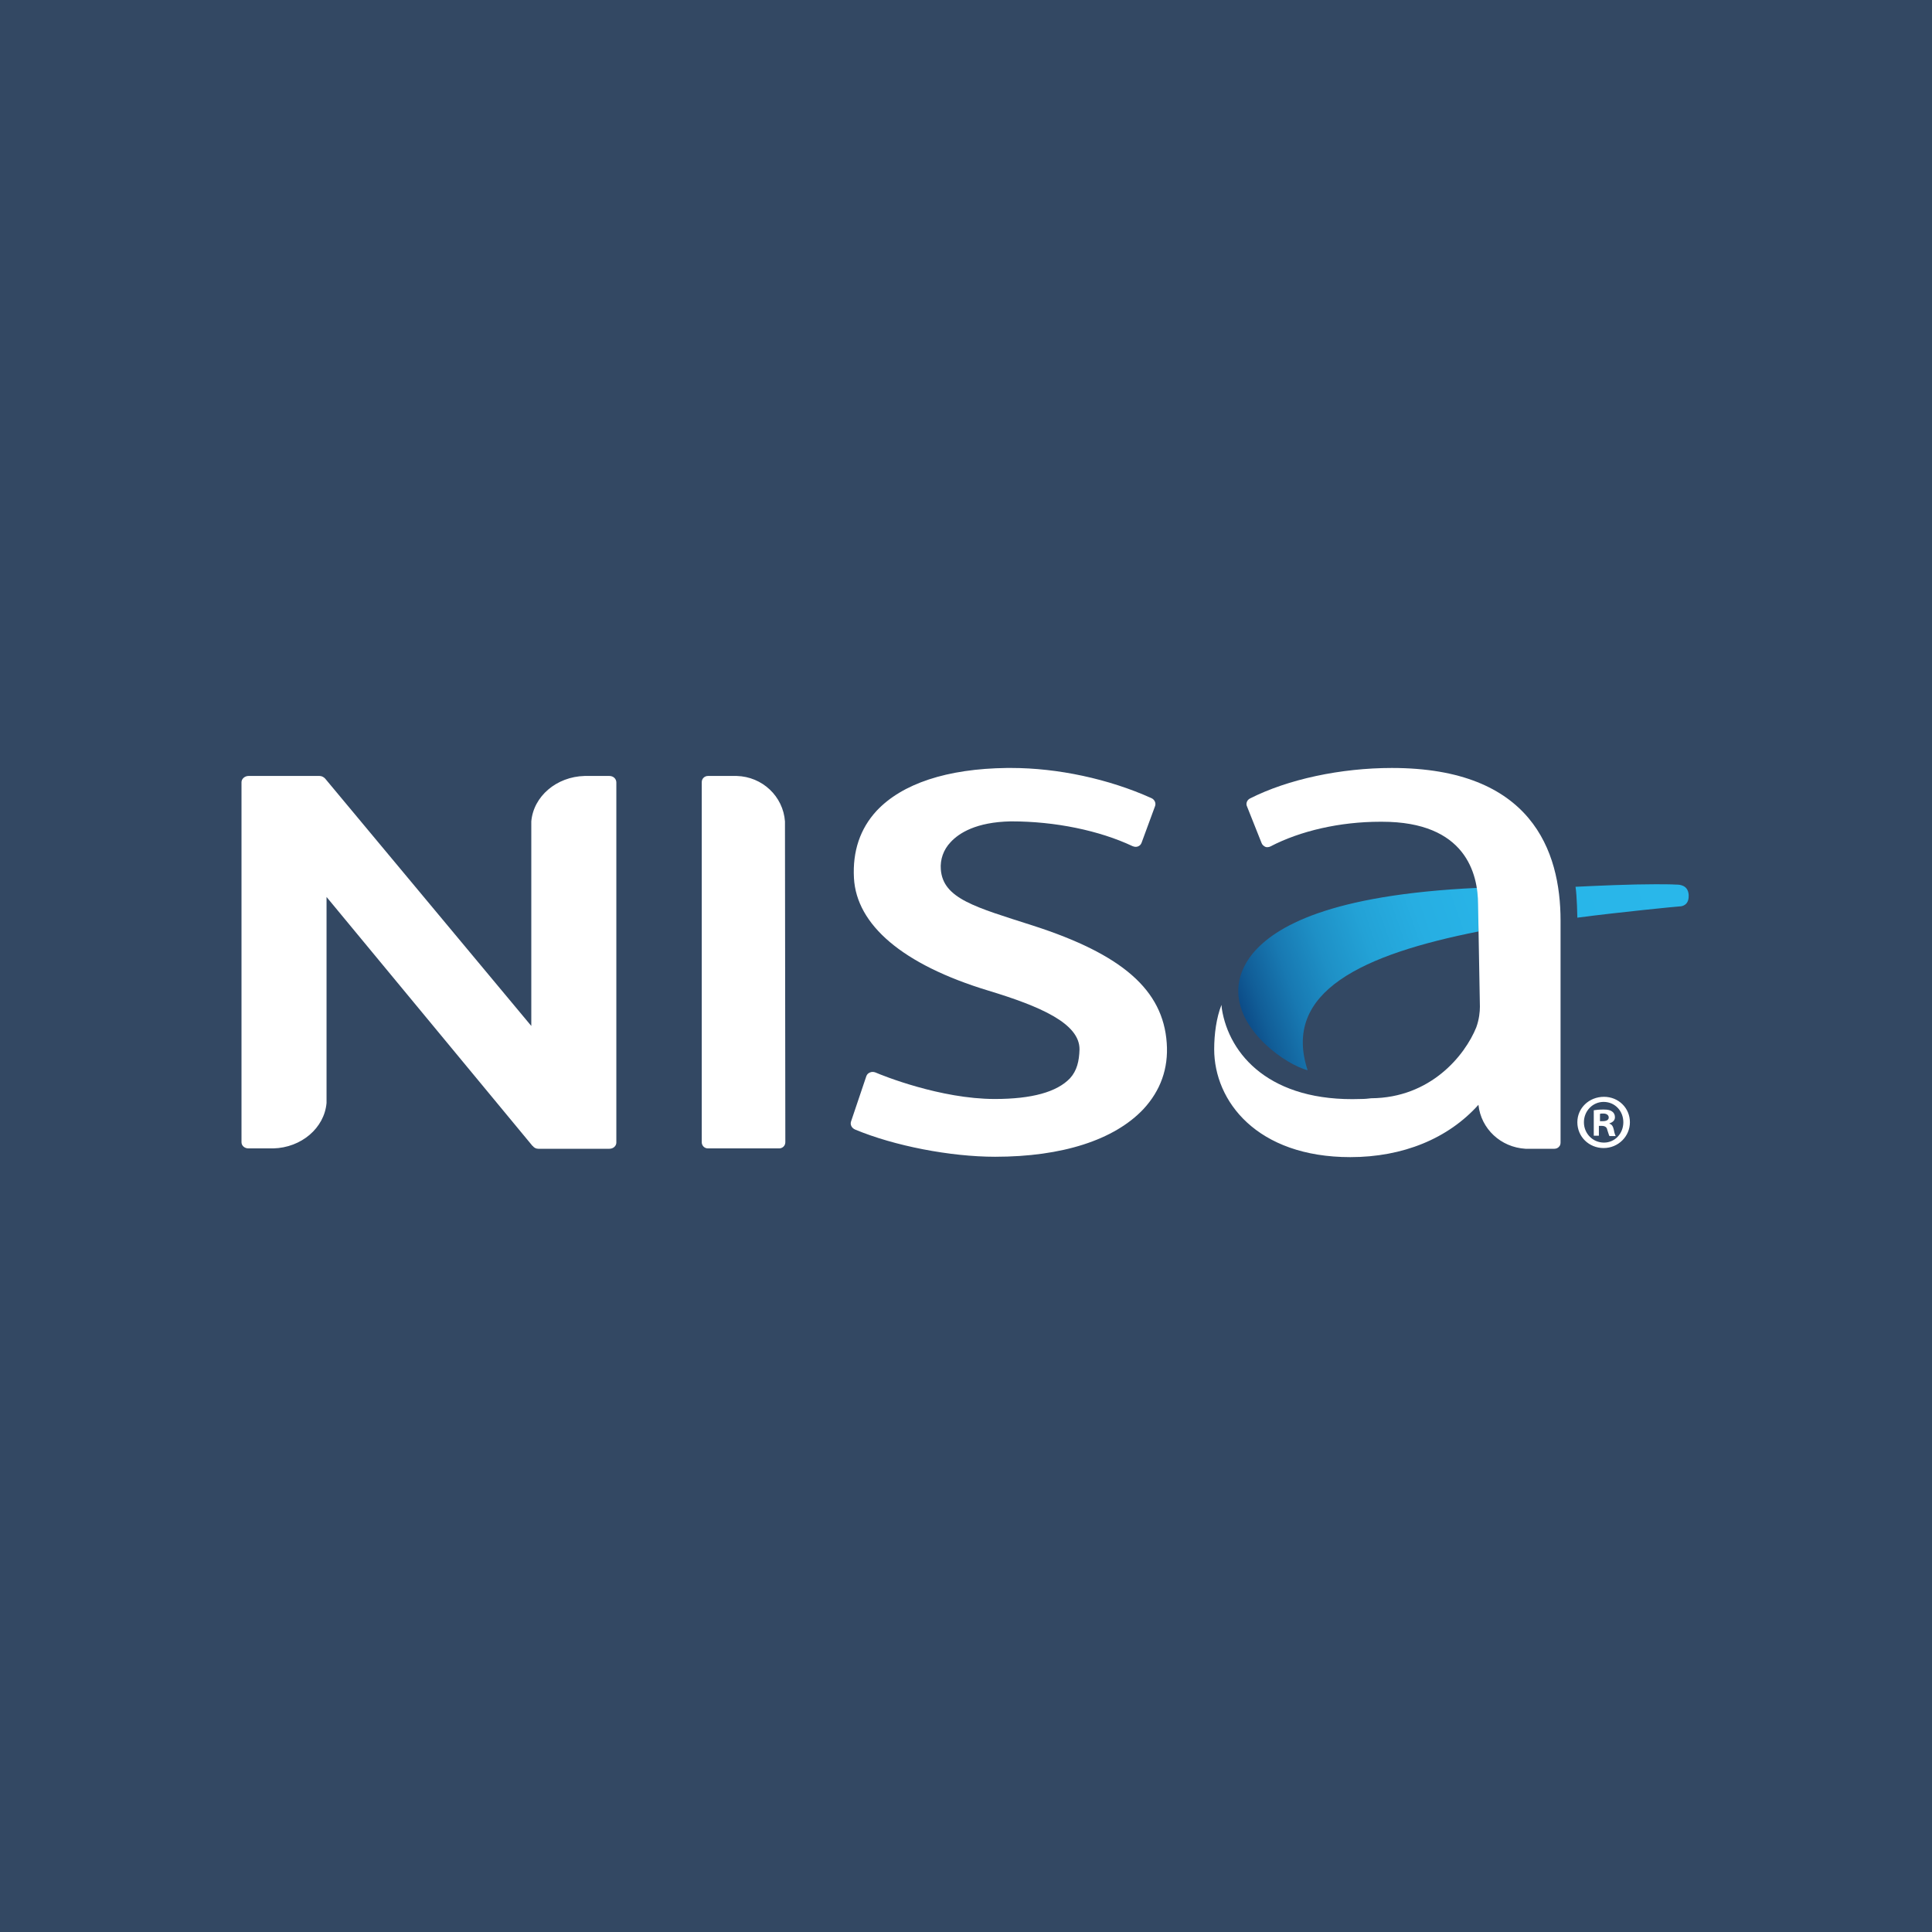
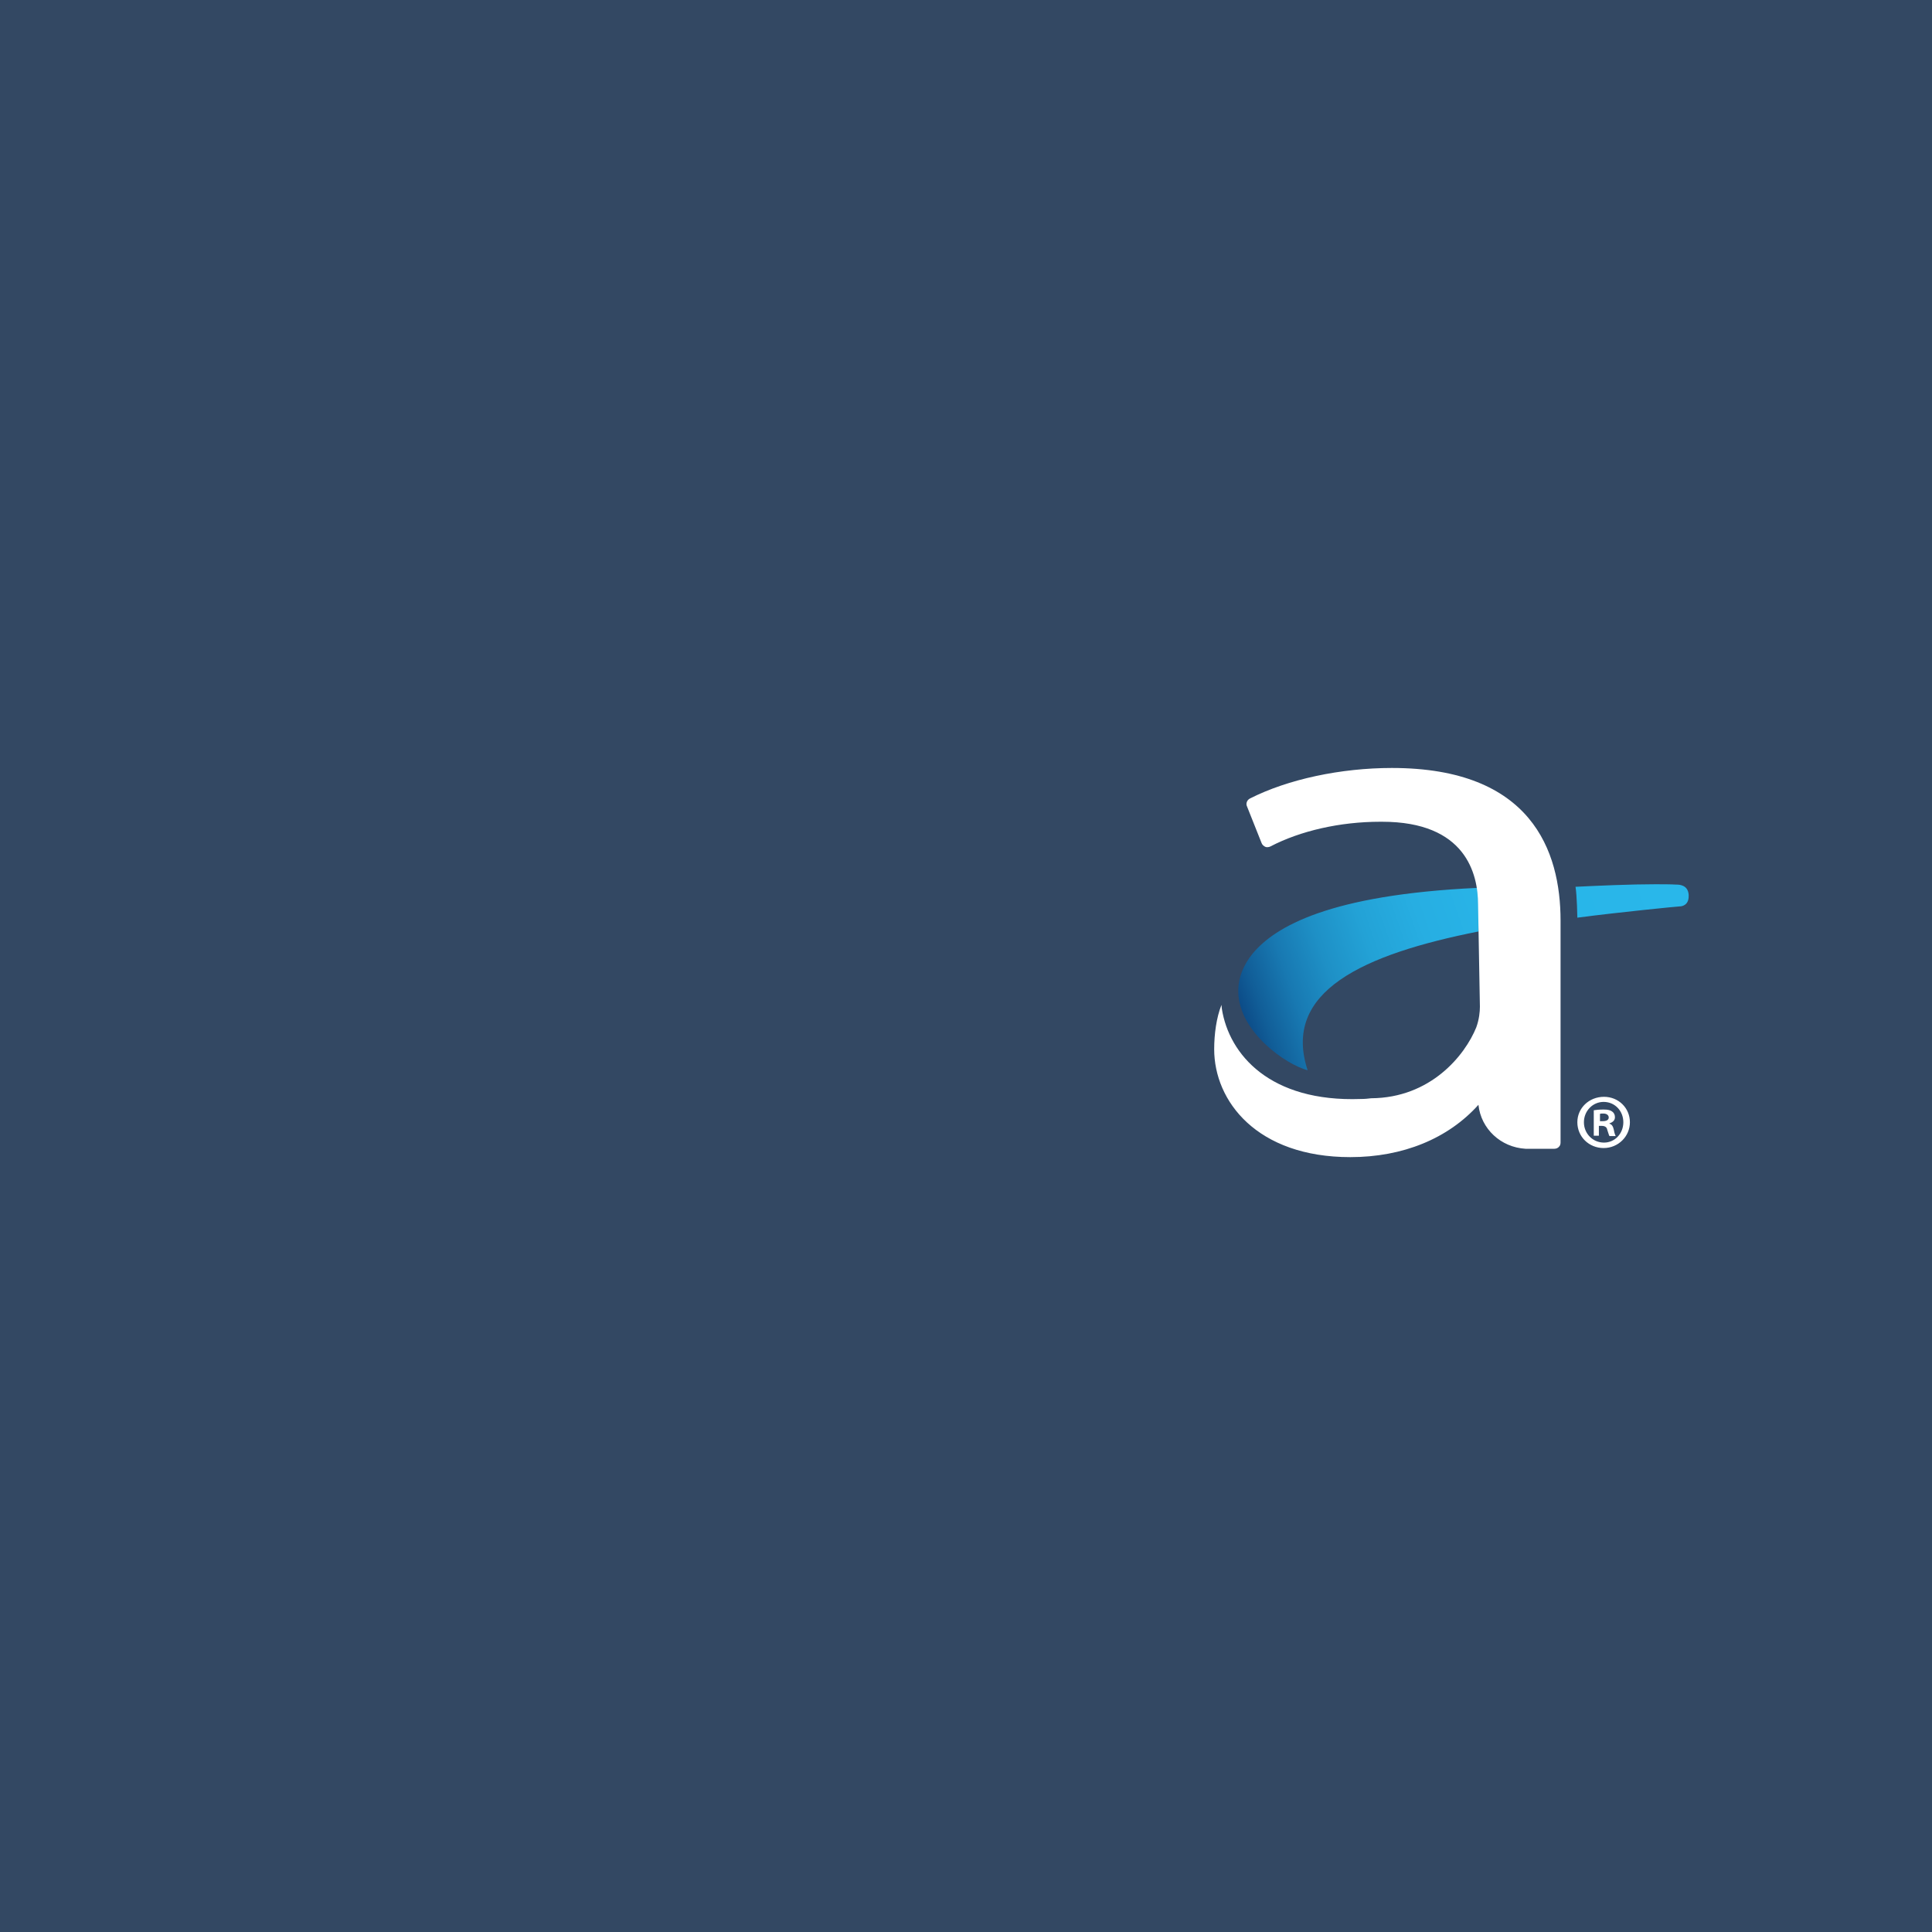
<svg xmlns="http://www.w3.org/2000/svg" width="800" height="800">
  <path fill="#334863" d="M0 0h800v800H0Z" />
-   <path fill="#fff" d="M325.189 472.972c0 1.505-1.21 2.558-2.57 2.558h-29.47c-1.512 0-2.57-1.203-2.57-2.558V323.868c0-1.505 1.21-2.558 2.57-2.558h11.94c10.579.301 19.193 8.426 19.949 18.807zm86.901 6.018c-18.589 0-41.863-4.513-58.035-11.284-1.36-.601-2.115-1.956-1.662-3.31l6.348-18.807c.302-.752.755-1.204 1.51-1.505.605-.3 1.512-.3 2.268 0 2.72 1.204 26.902 10.984 49.42 10.984 15.265 0 25.693-2.859 31.134-8.576 2.872-3.16 3.778-7.072 3.93-11.887.15-10.833-16.323-17.904-37.633-24.374-35.818-10.833-54.71-27.383-55.768-46.642-.605-11.134 2.57-20.462 9.37-27.835 10.58-11.284 29.17-17.453 53.955-17.754h1.814c19.194 0 40.352 4.514 58.035 12.488 1.36.602 1.965 2.106 1.511 3.31l-5.592 15.197c-.302.752-.755 1.203-1.511 1.504s-1.511.15-2.267-.15c-13.753-6.47-32.04-10.232-50.025-10.232h-.454c-14.206.301-21.31 4.815-24.786 8.577-3.022 3.16-4.382 7.222-4.08 11.284.907 12.187 14.357 15.648 38.237 23.321 36.876 11.886 53.803 26.631 55.314 48.598.756 10.532-2.569 19.71-9.672 27.384-12.09 12.789-33.703 19.71-61.36 19.71M252.343 321.31h-10.278c-11.637.301-21.158 8.426-22.065 18.807v84.709l-85.39-102.463c-.605-.602-1.36-1.053-2.267-1.053h-29.471c-1.512 0-2.872 1.204-2.872 2.558v149.104c0 1.505 1.36 2.558 2.872 2.558h10.277c11.637-.3 21.158-8.425 22.065-18.807v-85.31l85.39 103.215v-.15c.454.751 1.36 1.203 2.268 1.203h29.47c1.663 0 2.872-1.204 2.872-2.558V324.018c0-1.504-1.209-2.708-2.871-2.708" />
  <linearGradient id="a" x1="700.219" x2="519.759" y1="372.393" y2="434.253" gradientUnits="userSpaceOnUse">
    <stop offset="0" stop-color="#29b7ea" />
    <stop offset=".406" stop-color="#28b5e8" />
    <stop offset=".572" stop-color="#27aee2" />
    <stop offset=".694" stop-color="#23a2d6" />
    <stop offset=".795" stop-color="#1e90c6" />
    <stop offset=".883" stop-color="#1879b2" />
    <stop offset=".96" stop-color="#115e98" />
    <stop offset="1" stop-color="#0c4c88" />
  </linearGradient>
  <clipPath id="b">
    <path d="M518.79 394.734c-4.08 4.965-5.893 10.08-6.044 14.895v1.354c.453 16.4 19.647 29.791 28.715 32.199-10.73-32.65 22.972-47.997 70.73-57.476l.907-11.585c0-1.805-1.209-4.363-1.36-6.47-61.36 2.86-83.728 16.1-92.947 27.083M652.393 367.2c.604 3.761.756 12.789.756 12.789 17.078-2.257 41.712-4.664 42.317-4.664 1.36 0 3.778-.753 3.778-4.213v-.601c-.302-4.214-4.08-4.214-5.138-4.214-2.418-.15-5.441-.15-8.766-.15-10.277 0-23.728.602-32.947 1.053" />
  </clipPath>
  <path fill="url(#a)" d="m723.123 435.057-190.579 65.299-43.526-126.084 190.579-65.3Z" clip-path="url(#b)" />
  <path fill="#fff" d="M576.373 318c-21.159 0-43.073 4.664-58.791 12.639-1.21.601-1.814 2.106-1.21 3.31l6.046 15.196c.302.752.907 1.204 1.511 1.505.303.15.605.15.907.15.454 0 .907-.15 1.21-.3 12.392-6.47 28.866-10.232 45.49-10.232h.756c34.61 0 39.748 21.515 39.748 34.304l.756 42.28c0 2.106-.302 5.265-1.511 8.576-4.686 11.585-18.892 29.189-43.527 29.339-1.209.15-2.57.3-4.232.3-37.632 1.355-54.559-18.355-57.581-37.313 0-.15-.152-1.504-.152-1.655-2.115 5.266-3.022 12.187-3.022 18.356 0 21.516 17.682 44.686 56.373 44.686 21.763 0 40.503-7.673 53.047-21.666 1.058 9.93 9.22 17.604 19.497 18.206h11.94c.755 0 1.51-.301 1.964-.903.604-.602.604-1.354.604-1.956v-91.629c0-28.888-12.09-63.193-69.823-63.193m98.539 146.697c0 5.868-4.836 10.683-10.882 10.683s-10.881-4.664-10.881-10.683c0-5.868 4.836-10.532 11.032-10.532 6.046 0 10.73 4.664 10.73 10.532m-19.042 0c0 4.664 3.627 8.426 8.312 8.426 4.534 0 8.01-3.762 8.01-8.426s-3.476-8.425-8.16-8.425c-4.535 0-8.162 3.761-8.162 8.425m6.499 5.567h-2.418v-10.532c.906-.15 2.267-.3 4.08-.3 1.965 0 2.872.3 3.627.902.605.451 1.058 1.204 1.058 2.257 0 1.354-.906 2.106-2.267 2.558v.15c1.058.301 1.512 1.204 1.814 2.558.302 1.655.605 2.257.756 2.558h-2.57c-.302-.452-.453-1.354-.906-2.558-.152-1.053-.907-1.655-2.267-1.655h-1.21v4.062Zm.15-6.018h1.21c1.36 0 2.418-.452 2.418-1.505 0-.902-.756-1.655-2.267-1.655-.604 0-1.058 0-1.36.15z" />
</svg>